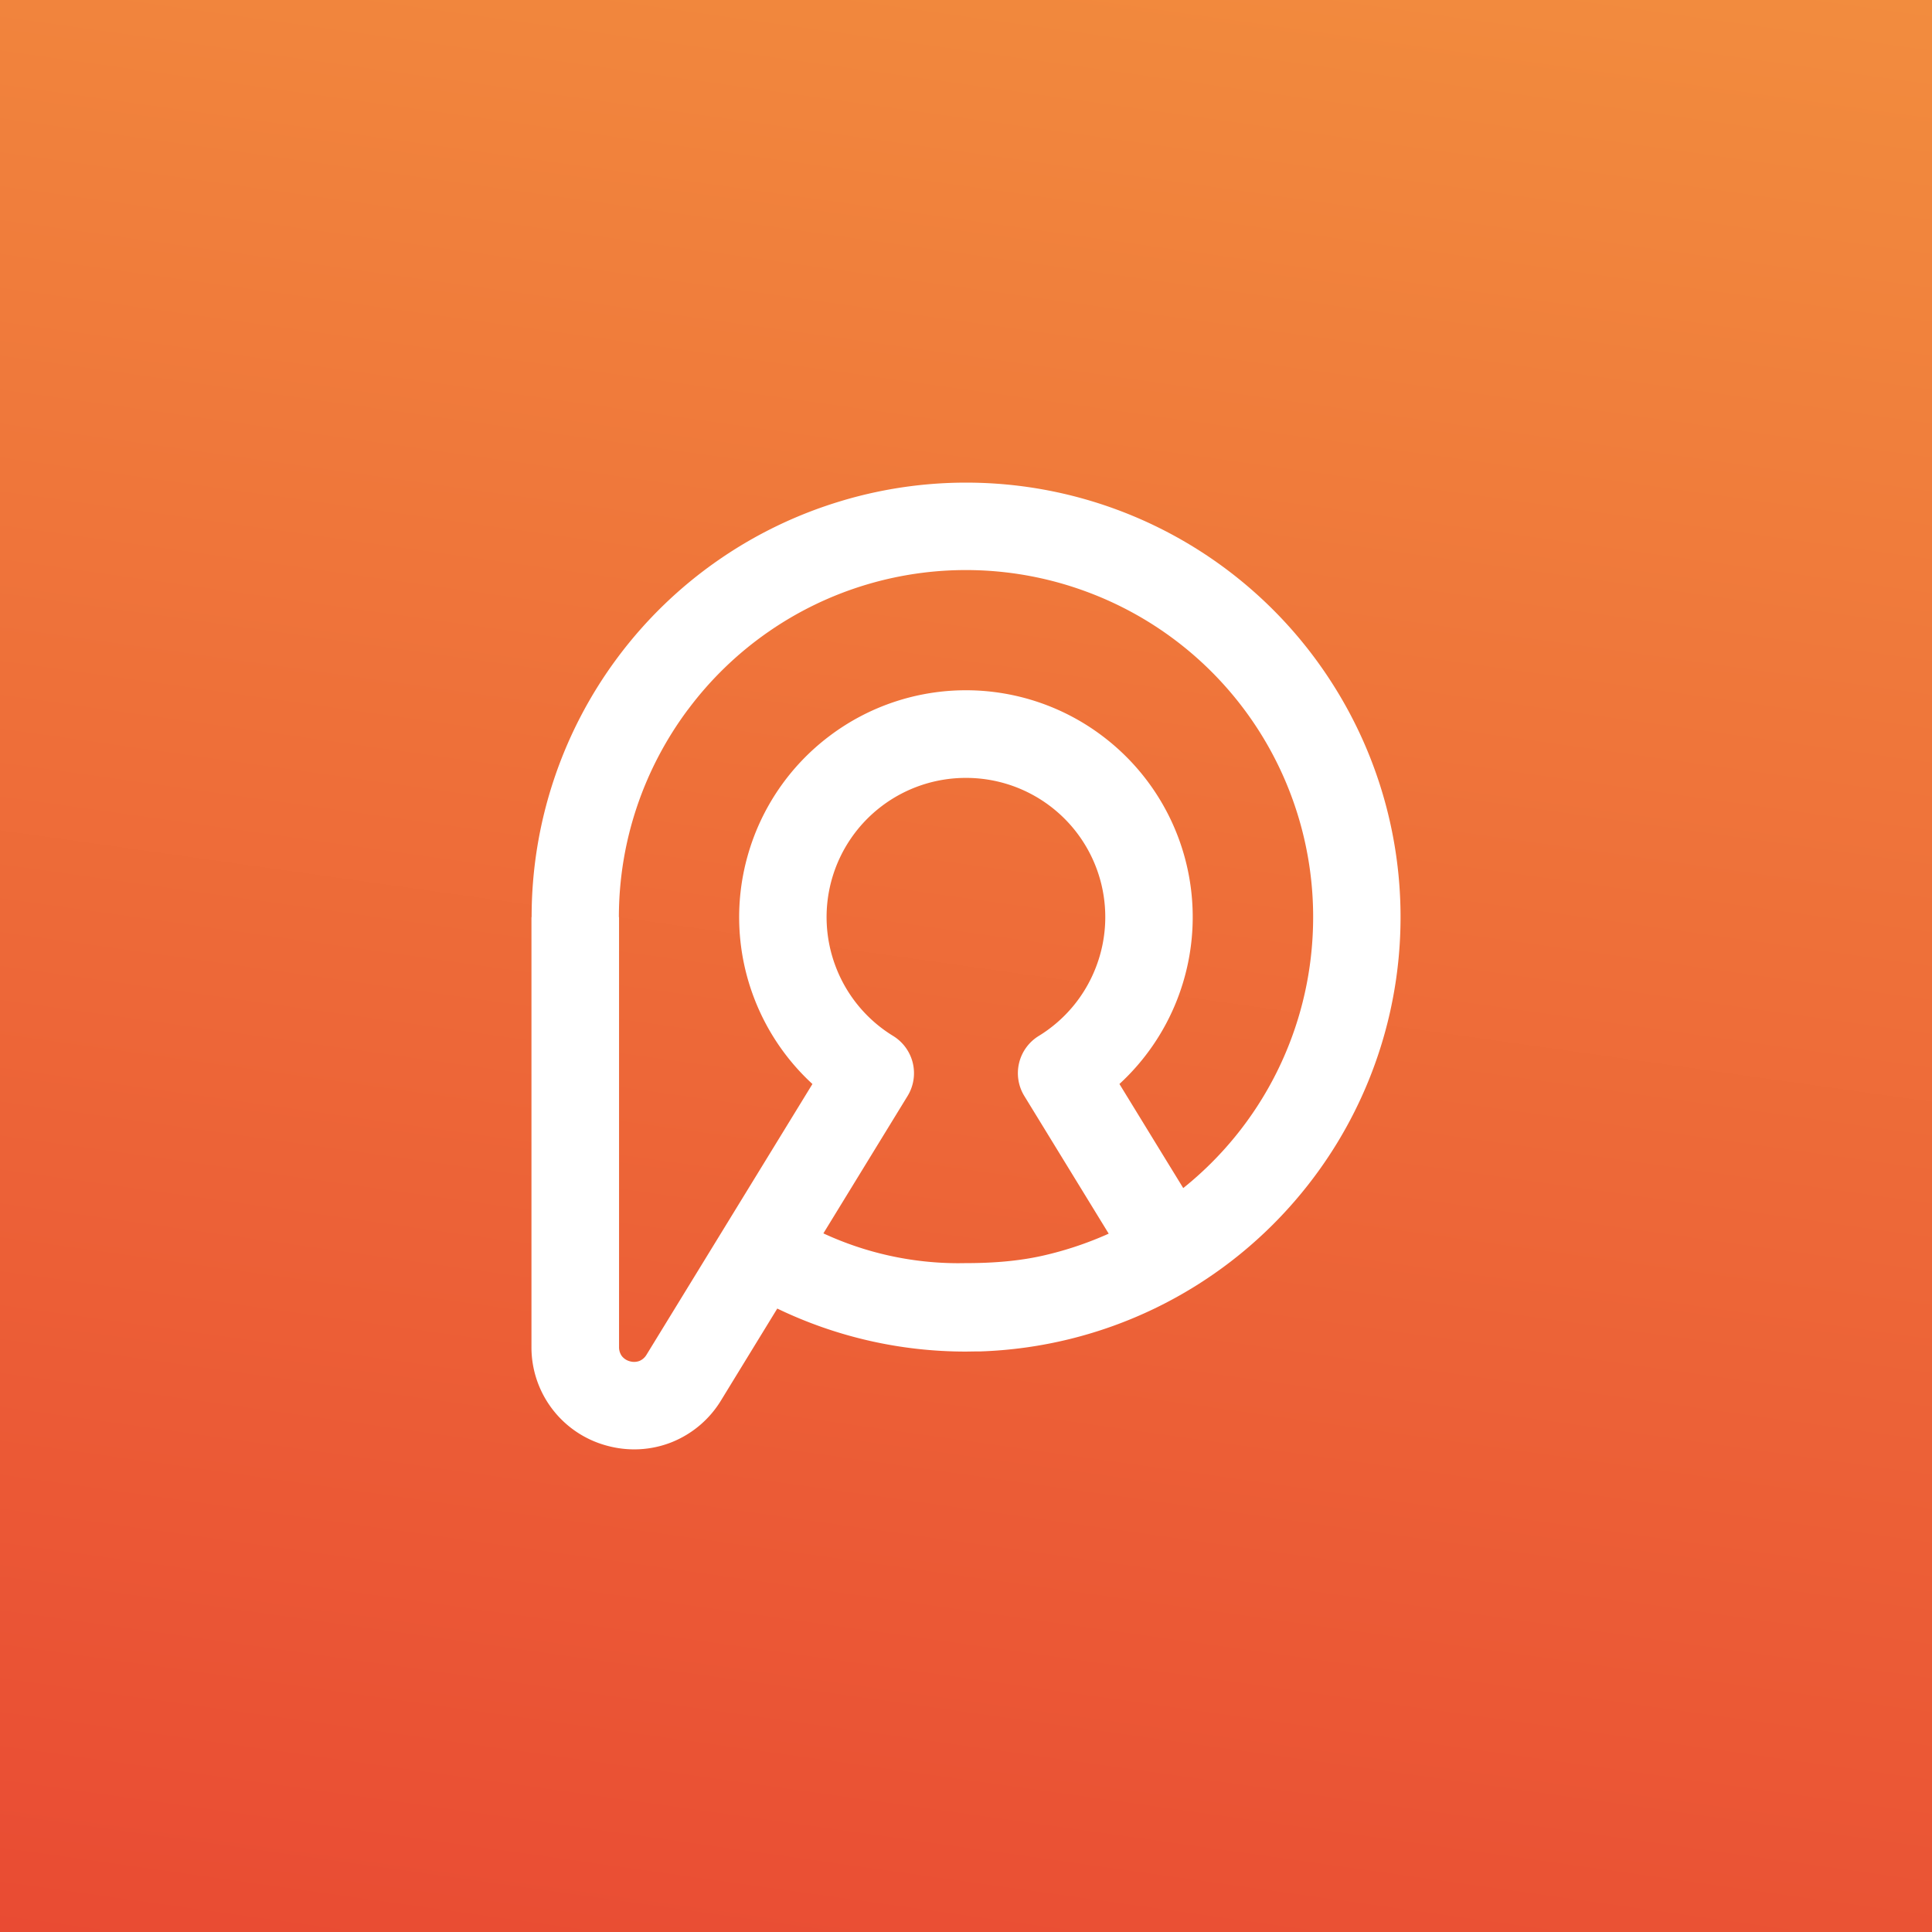
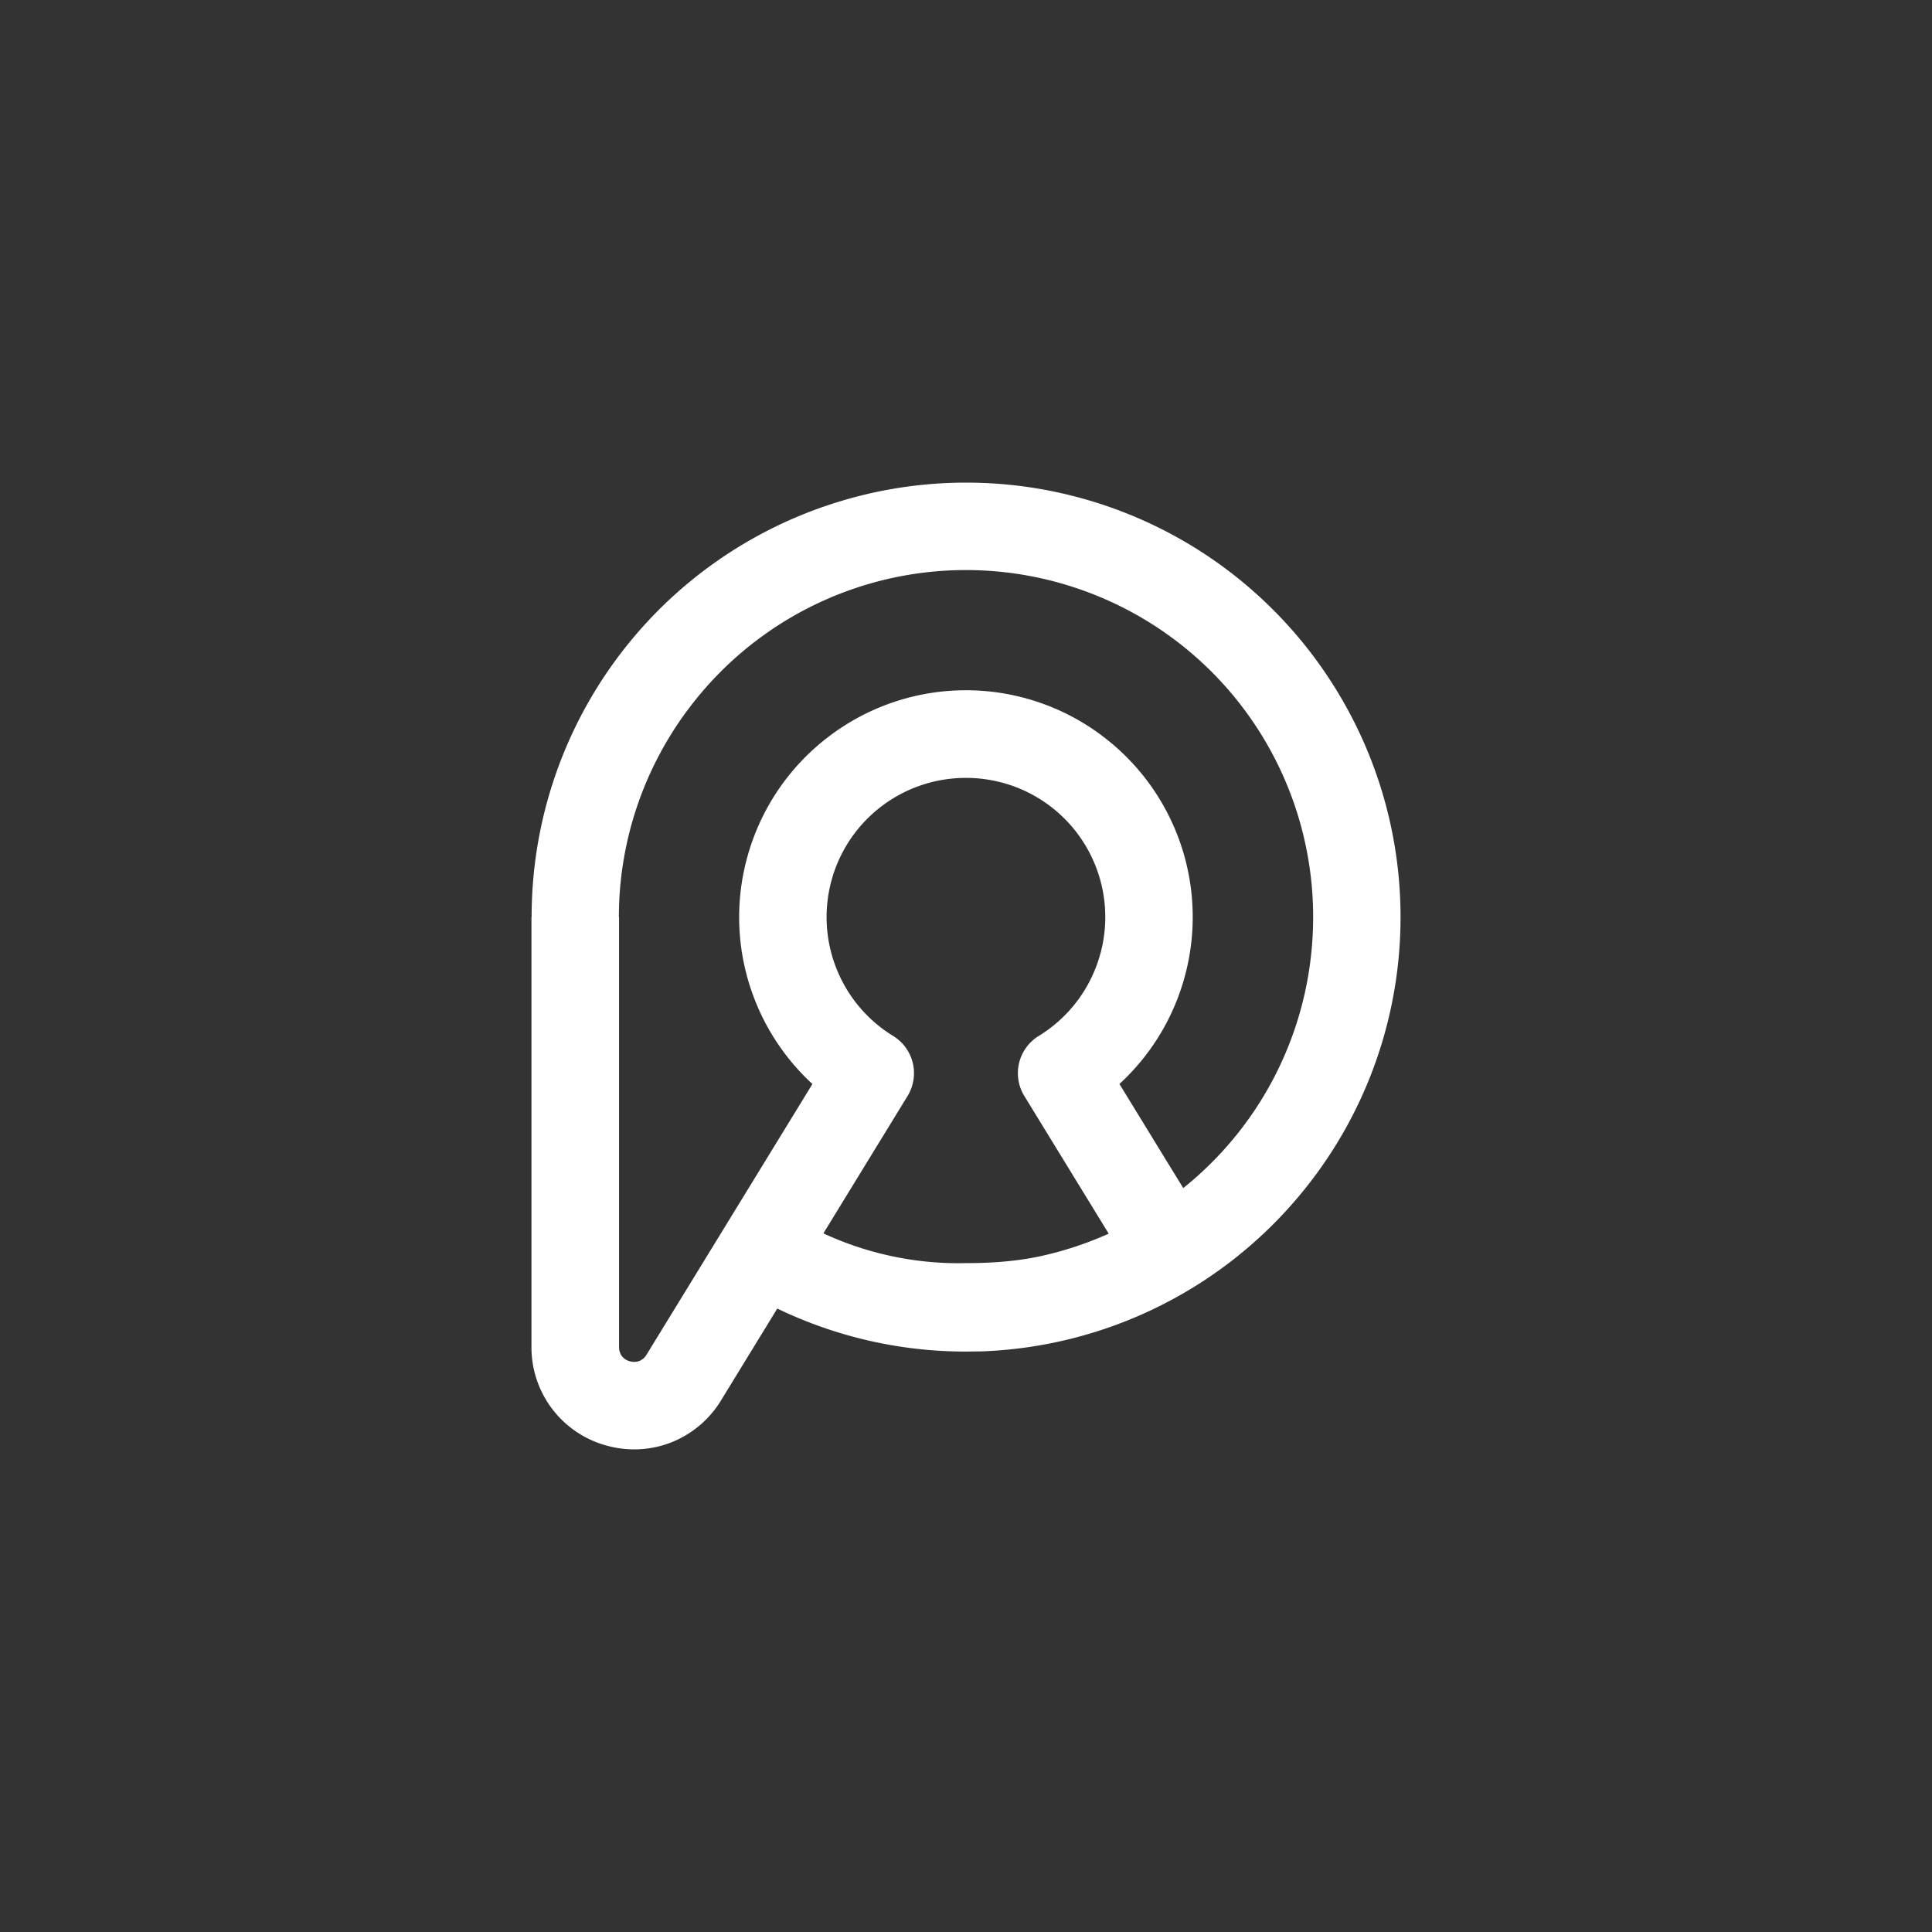
<svg xmlns="http://www.w3.org/2000/svg" viewBox="0 0 72 72">
  <rect x="0" y="0" width="72" height="72" fill="#333333" stroke="none" />
  <defs>
    <linearGradient id="a" x1="41.659" y1="-4.264" x2="30.341" y2="76.264" gradientUnits="userSpaceOnUse">
      <stop offset="0" stop-color="#f28c3e" />
      <stop offset="1" stop-color="#e94b33" />
    </linearGradient>
  </defs>
-   <path style="fill:url(#a)" d="M0 0h72v72H0z" />
  <path d="m30.685 45.964.236-.385 1.331-2.172 1.572-2.565a1.628 1.628 0 0 0-.542-2.237 5.181 5.181 0 0 1-2.119-2.533 5.187 5.187 0 0 1 4.835-7.082 5.186 5.186 0 0 1 4.834 7.081 5.179 5.179 0 0 1-2.118 2.534 1.627 1.627 0 0 0-.542 2.237l2.419 3.947.727 1.186c-.784.352-1.599.625-2.432.815-.941.215-1.925.283-2.885.283l-.28.003c-1.738 0-3.457-.38-5.036-1.112m-5.046-19.52a12.91 12.91 0 0 1 6.679-4.665 12.93 12.93 0 0 1 8.153.264 12.923 12.923 0 0 1 8.439 12.969 12.912 12.912 0 0 1-4.814 9.264l-.73-1.189-1.648-2.69a8.439 8.439 0 0 0 2.149-3.14 8.445 8.445 0 0 0-2.77-9.818 8.437 8.437 0 0 0-10.198 0 8.443 8.443 0 0 0-3.035 4.449 8.429 8.429 0 0 0 .264 5.37 8.436 8.436 0 0 0 2.149 3.14L24.092 50.49a.56.56 0 0 1-.266.23.574.574 0 0 1-.358.01.56.56 0 0 1-.293-.192.563.563 0 0 1-.105-.34V34.178h-.006c0-2.857.943-5.55 2.574-7.735m5.761-7.787a16.177 16.177 0 0 0-11.587 15.522h-.006v16.021a3.793 3.793 0 0 0 2.782 3.669c.827.233 1.67.181 2.424-.113a3.81 3.81 0 0 0 1.86-1.568l.405-.662 1.69-2.759a16.162 16.162 0 0 0 7.034 1.603c.067 0 .446-.008.522-.005a16.195 16.195 0 0 0 11.804-5.692 16.163 16.163 0 0 0 3.834-9.457 16.166 16.166 0 0 0-2.589-9.866A16.181 16.181 0 0 0 31.4 18.655Z" style="fill:#fff" />
</svg>